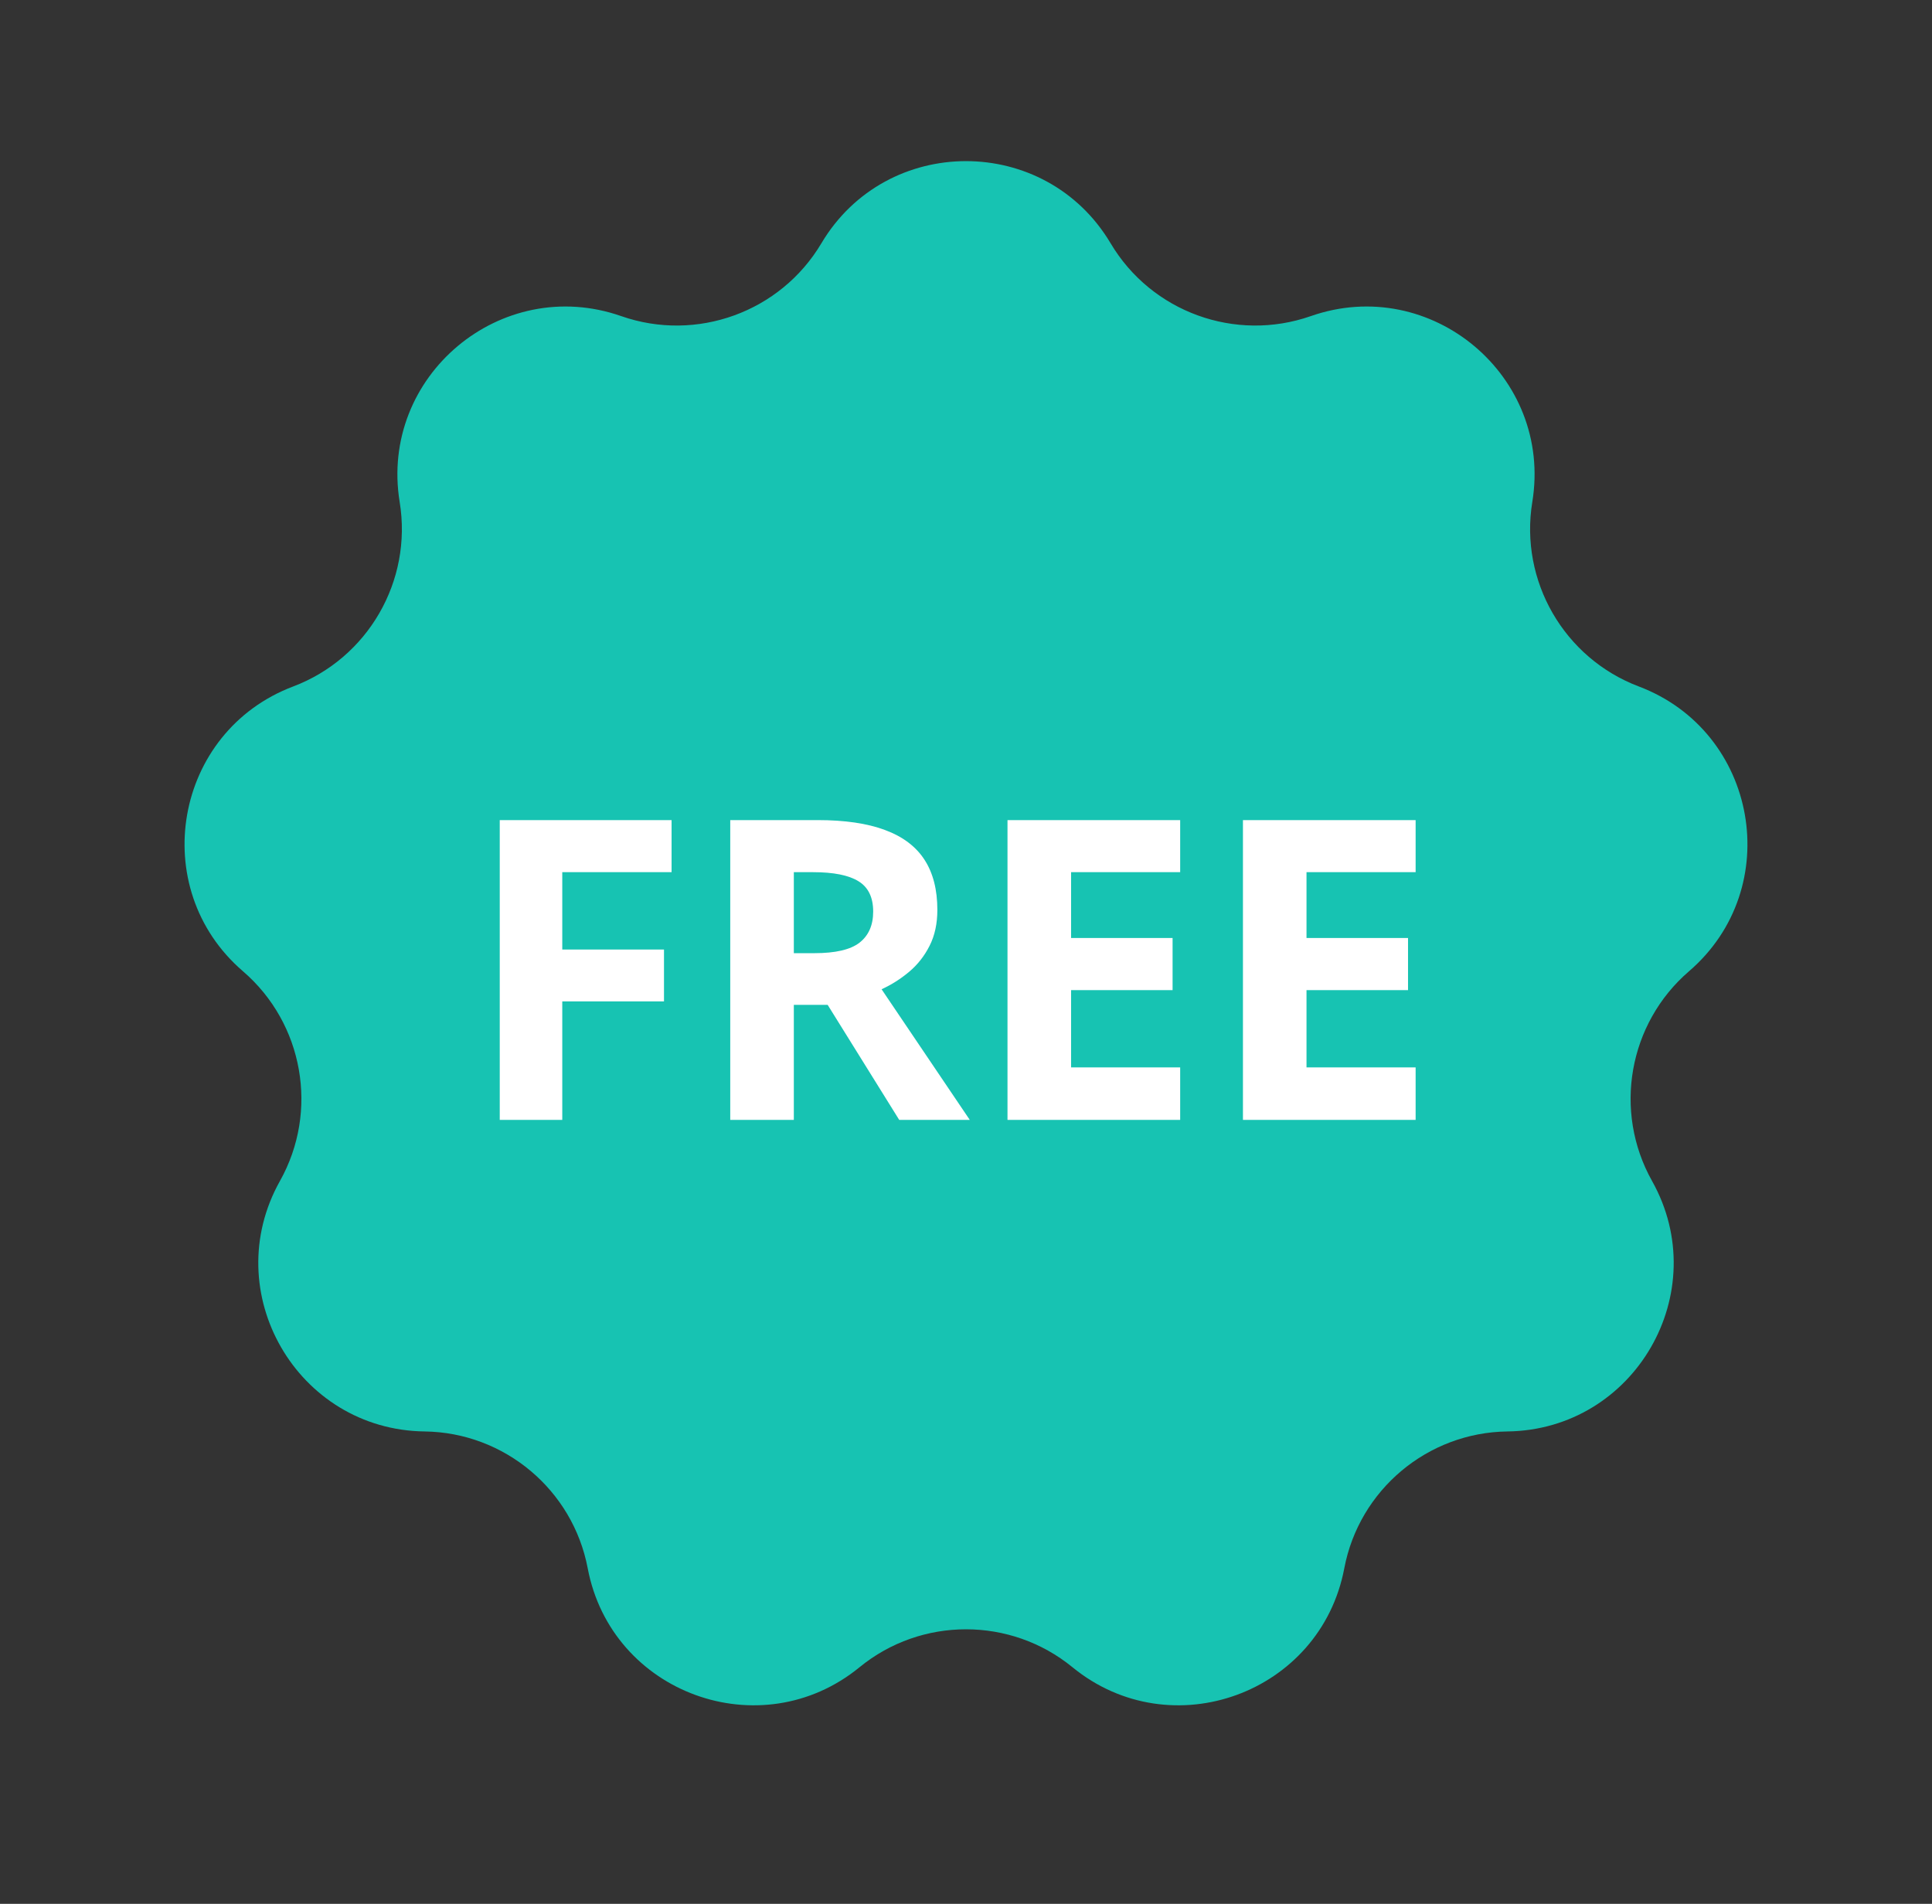
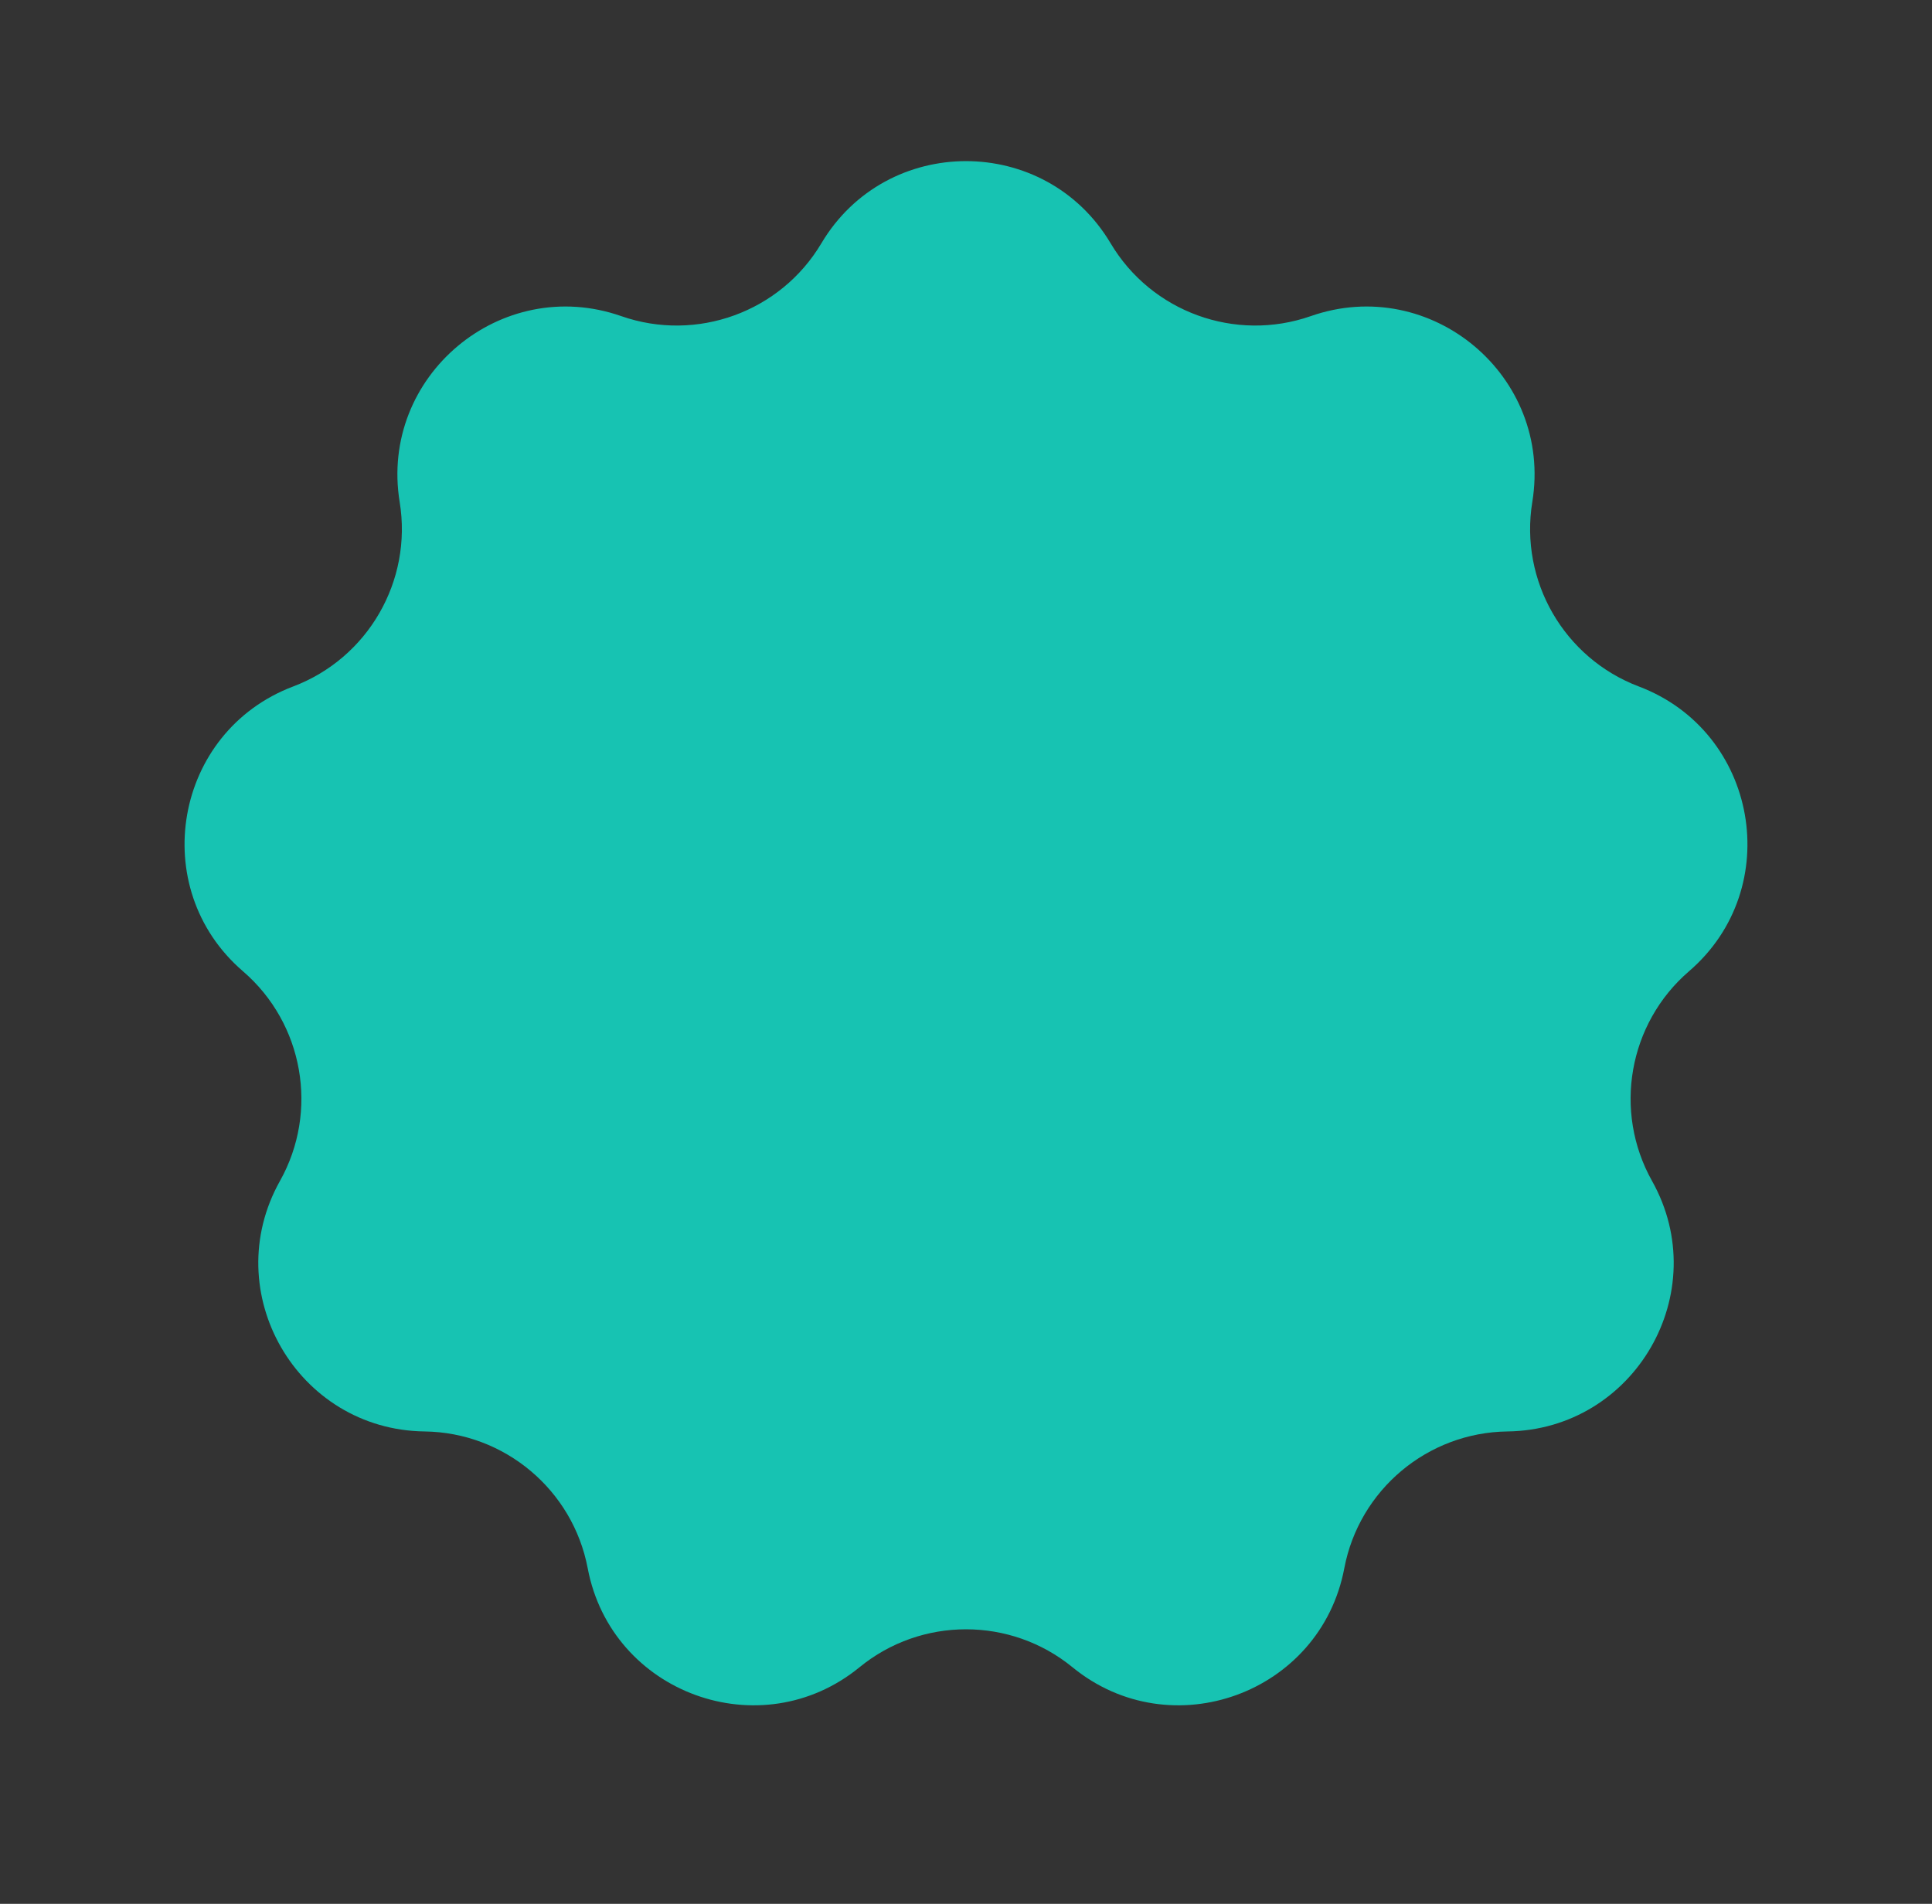
<svg xmlns="http://www.w3.org/2000/svg" width="69" height="68" viewBox="0 0 69 68" fill="none">
  <rect x="0" y="0" width="69" height="68" fill="#333333" stroke="none" />
  <path d="M29.335 8.69C31.661 4.777 37.339 4.777 39.665 8.69C41.123 11.144 44.118 12.234 46.813 11.291C51.109 9.789 55.459 13.439 54.725 17.931C54.265 20.748 55.859 23.509 58.529 24.519C62.786 26.129 63.772 31.722 60.322 34.691C58.159 36.554 57.606 39.692 59.002 42.182C61.227 46.153 58.388 51.07 53.837 51.128C50.983 51.164 48.541 53.213 48.01 56.017C47.163 60.489 41.827 62.432 38.303 59.55C36.094 57.743 32.906 57.743 30.697 59.55C27.173 62.432 21.837 60.489 20.99 56.017C20.459 53.213 18.017 51.164 15.163 51.128C10.612 51.07 7.773 46.153 9.998 42.182C11.394 39.692 10.841 36.554 8.677 34.691C5.228 31.722 6.214 26.129 10.471 24.519C13.141 23.509 14.735 20.748 14.274 17.931C13.541 13.439 17.891 9.789 22.187 11.291C24.882 12.234 27.877 11.144 29.335 8.69Z" fill="#17C3B2" />
-   <path d="M20.081 40H17.848V29.292H23.985V31.152H20.081V33.914H23.714V35.767H20.081V40ZM29.2 29.292C30.172 29.292 30.973 29.409 31.602 29.644C32.237 29.878 32.709 30.232 33.016 30.706C33.324 31.179 33.477 31.777 33.477 32.5C33.477 32.988 33.385 33.416 33.199 33.782C33.014 34.148 32.77 34.458 32.467 34.712C32.164 34.966 31.837 35.173 31.485 35.334L34.635 40H32.115L29.559 35.891H28.351V40H26.08V29.292H29.2ZM29.039 31.152H28.351V34.045H29.083C29.835 34.045 30.372 33.921 30.694 33.672C31.021 33.418 31.185 33.047 31.185 32.559C31.185 32.051 31.009 31.689 30.658 31.475C30.311 31.26 29.771 31.152 29.039 31.152ZM42.149 40H35.982V29.292H42.149V31.152H38.253V33.503H41.878V35.364H38.253V38.125H42.149V40ZM50.558 40H44.391V29.292H50.558V31.152H46.661V33.503H50.287V35.364H46.661V38.125H50.558V40Z" fill="white" />
</svg>